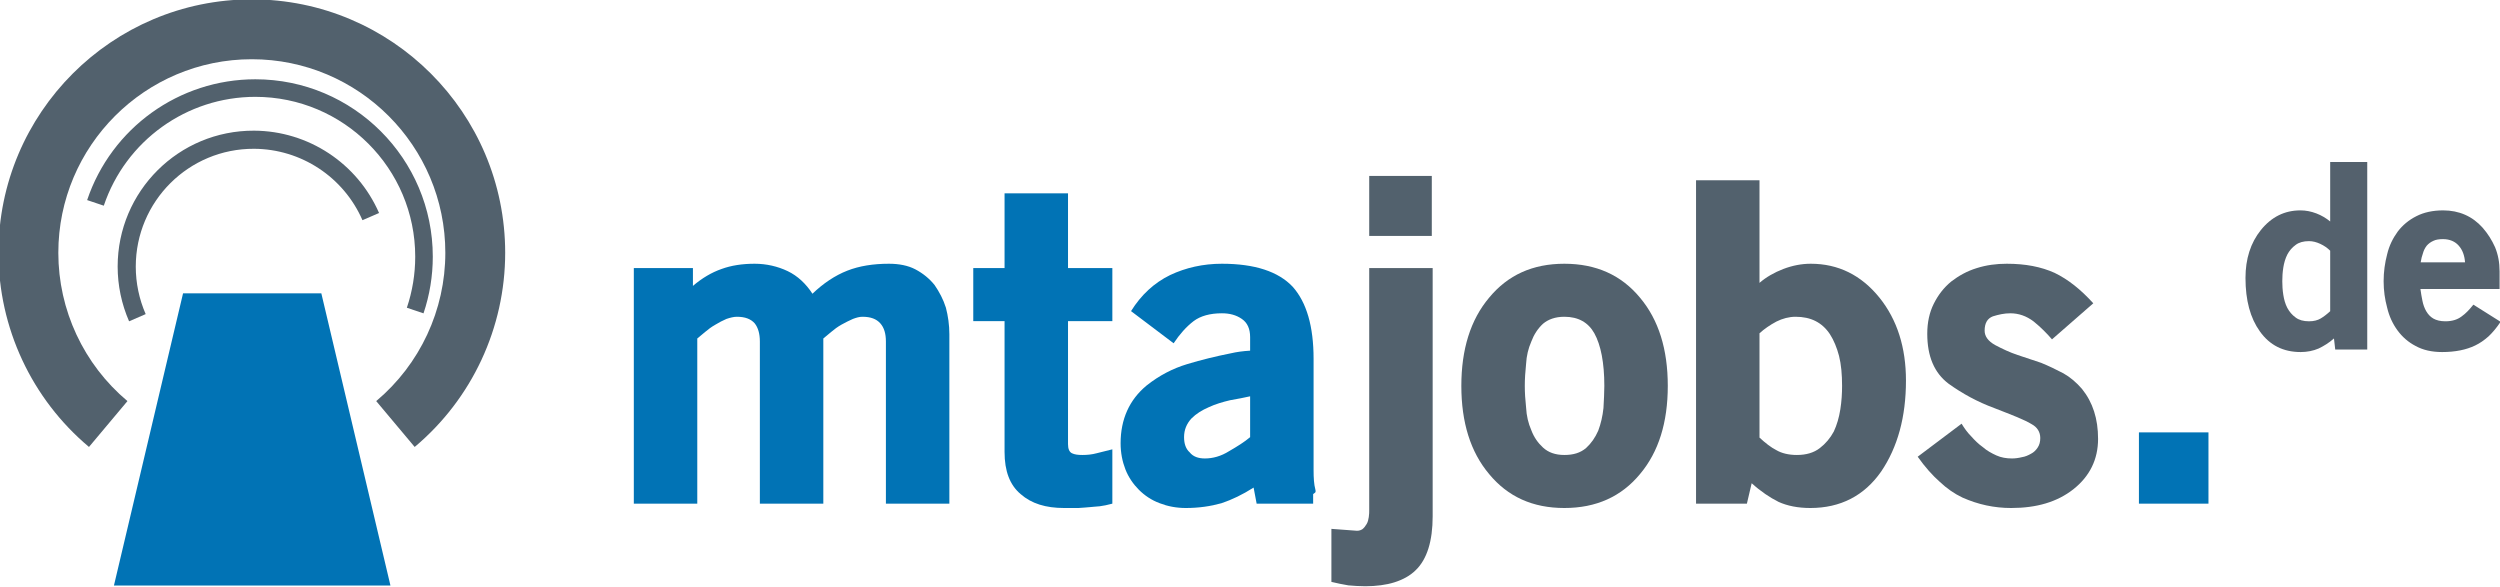
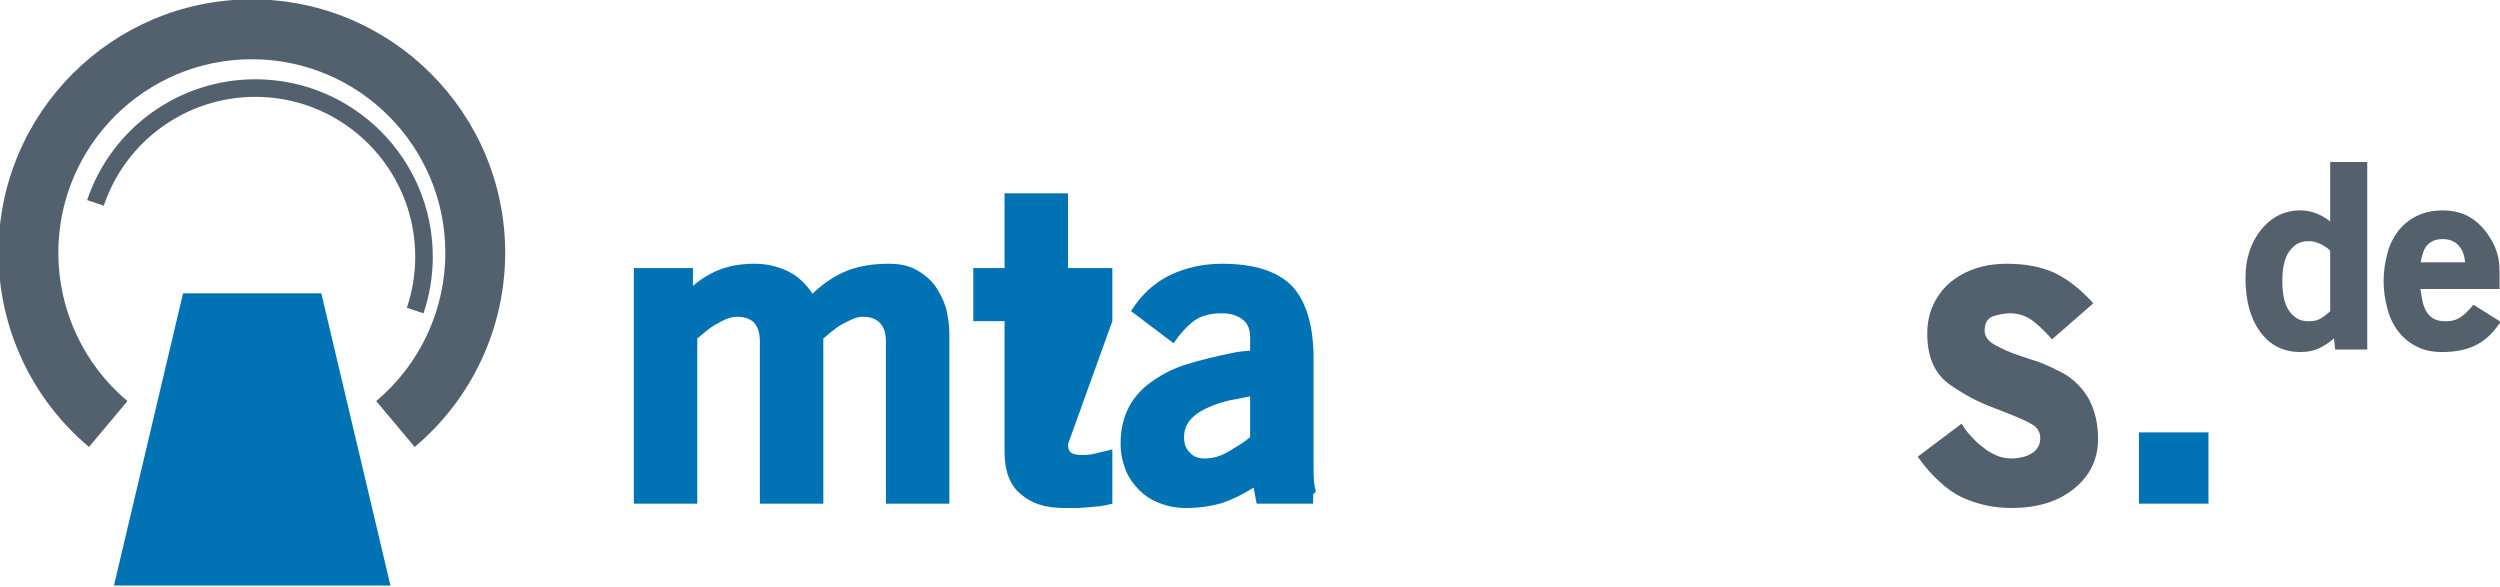
<svg xmlns="http://www.w3.org/2000/svg" width="100%" height="100%" viewBox="0 0 767 180" version="1.1" xml:space="preserve" style="fill-rule:evenodd;clip-rule:evenodd;stroke-linejoin:round;stroke-miterlimit:2;">
  <g id="mtajobs-de" transform="matrix(1,0,0,1,-615.373,-704.259)">
    <g transform="matrix(4.167,0,0,4.167,-344.942,171.055)">
      <g transform="matrix(32,0,0,32,275.427,164.689)">
        <path d="M0.633,0.011L0.779,0.011L0.779,-0.379C0.779,-0.4 0.776,-0.421 0.771,-0.44C0.765,-0.459 0.756,-0.476 0.745,-0.492C0.733,-0.507 0.718,-0.519 0.701,-0.528C0.684,-0.537 0.663,-0.541 0.64,-0.541C0.604,-0.541 0.572,-0.536 0.544,-0.525C0.516,-0.514 0.489,-0.496 0.464,-0.472C0.449,-0.495 0.43,-0.513 0.407,-0.524C0.384,-0.535 0.358,-0.541 0.331,-0.541C0.302,-0.541 0.277,-0.537 0.255,-0.529C0.232,-0.521 0.21,-0.508 0.189,-0.49L0.189,-0.531L0.053,-0.531L0.053,0.011L0.199,0.011L0.199,-0.369C0.204,-0.373 0.21,-0.378 0.217,-0.384C0.224,-0.39 0.232,-0.396 0.241,-0.401C0.249,-0.406 0.257,-0.41 0.266,-0.414C0.275,-0.417 0.283,-0.419 0.29,-0.419C0.309,-0.419 0.322,-0.414 0.331,-0.404C0.339,-0.394 0.343,-0.38 0.343,-0.362L0.343,0.011L0.489,0.011L0.489,-0.369C0.494,-0.373 0.5,-0.378 0.507,-0.384C0.514,-0.39 0.522,-0.396 0.531,-0.401C0.54,-0.406 0.548,-0.41 0.557,-0.414C0.565,-0.417 0.572,-0.419 0.579,-0.419C0.598,-0.419 0.611,-0.414 0.62,-0.404C0.629,-0.394 0.633,-0.38 0.633,-0.362L0.633,0.011Z" style="fill:rgb(1,115,181);fill-rule:nonzero;" />
      </g>
      <g transform="matrix(32,0,0,32,302.083,164.689)">
-         <path d="M0.269,0.019C0.276,0.018 0.284,0.018 0.292,0.017C0.3,0.016 0.31,0.014 0.321,0.011L0.321,-0.114L0.285,-0.105C0.274,-0.102 0.263,-0.101 0.252,-0.101C0.242,-0.101 0.234,-0.102 0.228,-0.105C0.222,-0.108 0.219,-0.115 0.219,-0.126L0.219,-0.409L0.321,-0.409L0.321,-0.531L0.219,-0.531L0.219,-0.703L0.073,-0.703L0.073,-0.531L0.001,-0.531L0.001,-0.409L0.073,-0.409L0.073,-0.108C0.073,-0.064 0.085,-0.032 0.11,-0.011C0.135,0.011 0.168,0.021 0.21,0.021C0.222,0.021 0.233,0.021 0.243,0.021C0.253,0.02 0.262,0.02 0.269,0.019Z" style="fill:rgb(1,115,181);fill-rule:nonzero;" />
+         <path d="M0.269,0.019C0.276,0.018 0.284,0.018 0.292,0.017C0.3,0.016 0.31,0.014 0.321,0.011L0.321,-0.114L0.285,-0.105C0.274,-0.102 0.263,-0.101 0.252,-0.101C0.242,-0.101 0.234,-0.102 0.228,-0.105C0.222,-0.108 0.219,-0.115 0.219,-0.126L0.321,-0.409L0.321,-0.531L0.219,-0.531L0.219,-0.703L0.073,-0.703L0.073,-0.531L0.001,-0.531L0.001,-0.409L0.073,-0.409L0.073,-0.108C0.073,-0.064 0.085,-0.032 0.11,-0.011C0.135,0.011 0.168,0.021 0.21,0.021C0.222,0.021 0.233,0.021 0.243,0.021C0.253,0.02 0.262,0.02 0.269,0.019Z" style="fill:rgb(1,115,181);fill-rule:nonzero;" />
      </g>
      <g transform="matrix(32,0,0,32,312.739,164.689)">
        <path d="M0.32,0.011L0.45,0.011L0.45,-0.011C0.45,-0.011 0.451,-0.012 0.454,-0.014C0.456,-0.015 0.456,-0.018 0.455,-0.022C0.452,-0.033 0.451,-0.048 0.451,-0.066L0.451,-0.322C0.451,-0.397 0.435,-0.452 0.403,-0.488C0.37,-0.523 0.316,-0.541 0.24,-0.541C0.197,-0.541 0.157,-0.532 0.121,-0.515C0.084,-0.497 0.054,-0.469 0.031,-0.432L0.129,-0.358C0.143,-0.379 0.158,-0.396 0.175,-0.409C0.191,-0.421 0.213,-0.427 0.24,-0.427C0.258,-0.427 0.273,-0.423 0.286,-0.414C0.299,-0.405 0.305,-0.391 0.305,-0.372L0.305,-0.341C0.288,-0.34 0.274,-0.338 0.261,-0.335C0.226,-0.328 0.193,-0.32 0.16,-0.31C0.127,-0.3 0.096,-0.284 0.067,-0.261C0.027,-0.228 0.007,-0.183 0.007,-0.128C0.007,-0.106 0.011,-0.086 0.018,-0.068C0.025,-0.05 0.036,-0.034 0.049,-0.021C0.062,-0.008 0.078,0.003 0.097,0.01C0.115,0.017 0.135,0.021 0.157,0.021C0.187,0.021 0.214,0.017 0.239,0.01C0.263,0.002 0.288,-0.01 0.313,-0.026L0.32,0.011ZM0.305,-0.236L0.305,-0.142C0.292,-0.131 0.276,-0.121 0.257,-0.11C0.238,-0.098 0.219,-0.093 0.201,-0.093C0.186,-0.093 0.174,-0.097 0.166,-0.107C0.157,-0.115 0.153,-0.127 0.153,-0.142C0.153,-0.159 0.159,-0.173 0.17,-0.185C0.181,-0.196 0.194,-0.204 0.21,-0.211C0.225,-0.218 0.242,-0.223 0.259,-0.227C0.276,-0.23 0.292,-0.233 0.305,-0.236Z" style="fill:rgb(1,115,181);fill-rule:nonzero;" />
      </g>
      <g transform="matrix(32,0,0,32,328.739,164.689)">
-         <path d="M0.079,-0.605L0.223,-0.605L0.223,-0.743L0.079,-0.743L0.079,-0.605ZM0.186,0.164C0.212,0.139 0.225,0.097 0.225,0.04L0.225,-0.531L0.079,-0.531L0.079,0.025C0.079,0.03 0.079,0.036 0.078,0.042C0.077,0.048 0.076,0.053 0.073,0.058C0.07,0.063 0.067,0.067 0.063,0.07C0.058,0.073 0.053,0.074 0.046,0.073L-0.008,0.069L-0.008,0.191C0.005,0.194 0.018,0.197 0.031,0.199C0.043,0.2 0.056,0.201 0.07,0.201C0.095,0.201 0.118,0.198 0.137,0.192C0.156,0.186 0.173,0.177 0.186,0.164Z" style="fill:rgb(82,97,109);fill-rule:nonzero;" />
-       </g>
+         </g>
      <g transform="matrix(32,0,0,32,337.634,164.689)">
-         <path d="M0.424,-0.057C0.467,-0.108 0.488,-0.176 0.488,-0.26C0.488,-0.344 0.467,-0.412 0.424,-0.463C0.381,-0.515 0.323,-0.541 0.25,-0.541C0.177,-0.541 0.12,-0.515 0.077,-0.463C0.034,-0.412 0.013,-0.344 0.013,-0.26C0.013,-0.176 0.034,-0.108 0.077,-0.057C0.12,-0.005 0.177,0.021 0.25,0.021C0.323,0.021 0.381,-0.005 0.424,-0.057ZM0.319,-0.381C0.334,-0.354 0.342,-0.313 0.342,-0.26C0.342,-0.245 0.341,-0.228 0.34,-0.209C0.338,-0.19 0.334,-0.173 0.328,-0.157C0.321,-0.141 0.312,-0.128 0.3,-0.117C0.287,-0.106 0.271,-0.101 0.25,-0.101C0.229,-0.101 0.213,-0.107 0.201,-0.118C0.189,-0.129 0.18,-0.142 0.174,-0.158C0.167,-0.174 0.163,-0.191 0.162,-0.21C0.16,-0.228 0.159,-0.245 0.159,-0.26C0.159,-0.275 0.16,-0.292 0.162,-0.311C0.163,-0.329 0.167,-0.346 0.174,-0.362C0.18,-0.378 0.189,-0.392 0.201,-0.403C0.213,-0.413 0.229,-0.419 0.25,-0.419C0.282,-0.419 0.305,-0.406 0.319,-0.381Z" style="fill:rgb(82,97,109);fill-rule:nonzero;" />
-       </g>
+         </g>
      <g transform="matrix(32,0,0,32,353.634,164.689)">
-         <path d="M0.479,-0.063C0.517,-0.119 0.536,-0.189 0.536,-0.272C0.536,-0.348 0.516,-0.412 0.475,-0.463C0.433,-0.515 0.38,-0.541 0.317,-0.541C0.296,-0.541 0.275,-0.537 0.254,-0.529C0.233,-0.521 0.214,-0.51 0.199,-0.497L0.199,-0.733L0.053,-0.733L0.053,0.011L0.17,0.011L0.181,-0.036C0.202,-0.017 0.223,-0.003 0.243,0.007C0.263,0.016 0.287,0.021 0.316,0.021C0.385,0.021 0.44,-0.007 0.479,-0.063ZM0.361,-0.379C0.37,-0.365 0.377,-0.348 0.382,-0.329C0.387,-0.309 0.389,-0.286 0.389,-0.26C0.389,-0.243 0.388,-0.225 0.385,-0.206C0.382,-0.187 0.377,-0.17 0.37,-0.155C0.362,-0.14 0.351,-0.127 0.338,-0.117C0.324,-0.106 0.306,-0.101 0.285,-0.101C0.266,-0.101 0.25,-0.105 0.238,-0.112C0.226,-0.118 0.213,-0.128 0.199,-0.141L0.199,-0.381C0.21,-0.391 0.223,-0.4 0.238,-0.408C0.252,-0.415 0.267,-0.419 0.282,-0.419C0.317,-0.419 0.343,-0.406 0.361,-0.379Z" style="fill:rgb(82,97,109);fill-rule:nonzero;" />
-       </g>
+         </g>
      <g transform="matrix(32,0,0,32,371.426,164.689)">
        <path d="M0.365,-0.022C0.403,-0.052 0.422,-0.091 0.422,-0.138C0.422,-0.184 0.41,-0.222 0.385,-0.253C0.372,-0.268 0.358,-0.28 0.342,-0.289C0.325,-0.298 0.308,-0.306 0.291,-0.313C0.273,-0.319 0.255,-0.325 0.237,-0.331C0.219,-0.337 0.202,-0.345 0.185,-0.354C0.169,-0.363 0.161,-0.374 0.161,-0.387C0.161,-0.404 0.167,-0.415 0.18,-0.42C0.193,-0.424 0.206,-0.427 0.22,-0.427C0.239,-0.427 0.257,-0.421 0.274,-0.408C0.29,-0.395 0.304,-0.381 0.316,-0.367L0.411,-0.45C0.382,-0.482 0.353,-0.505 0.322,-0.52C0.291,-0.534 0.255,-0.541 0.212,-0.541C0.188,-0.541 0.165,-0.538 0.143,-0.531C0.12,-0.524 0.101,-0.513 0.084,-0.5C0.067,-0.486 0.054,-0.469 0.044,-0.449C0.034,-0.429 0.029,-0.406 0.029,-0.38C0.029,-0.328 0.045,-0.29 0.078,-0.265C0.11,-0.242 0.145,-0.223 0.183,-0.209C0.204,-0.201 0.221,-0.194 0.236,-0.188C0.25,-0.182 0.261,-0.177 0.269,-0.172C0.282,-0.165 0.289,-0.154 0.289,-0.14C0.289,-0.131 0.287,-0.124 0.283,-0.118C0.279,-0.112 0.274,-0.107 0.268,-0.104C0.261,-0.1 0.254,-0.097 0.247,-0.096C0.239,-0.094 0.231,-0.093 0.224,-0.093C0.211,-0.093 0.199,-0.095 0.188,-0.1C0.177,-0.105 0.166,-0.111 0.157,-0.119C0.147,-0.126 0.138,-0.135 0.13,-0.144C0.121,-0.153 0.114,-0.163 0.108,-0.173L0.007,-0.097C0.024,-0.073 0.041,-0.054 0.058,-0.039C0.074,-0.024 0.091,-0.012 0.11,-0.003C0.146,0.013 0.183,0.021 0.222,0.021C0.281,0.021 0.328,0.007 0.365,-0.022Z" style="fill:rgb(82,97,109);fill-rule:nonzero;" />
      </g>
      <g transform="matrix(32,0,0,32,385.634,164.689)">
        <rect x="0.072" y="-0.153" width="0.16" height="0.164" style="fill:rgb(1,115,181);fill-rule:nonzero;" />
      </g>
      <g transform="matrix(18.56,0,0,18.56,395.394,153.489)">
        <path d="M0.377,0.011L0.504,0.011L0.504,-0.733L0.357,-0.733L0.357,-0.497C0.341,-0.51 0.323,-0.521 0.302,-0.529C0.281,-0.537 0.26,-0.541 0.239,-0.541C0.176,-0.541 0.124,-0.515 0.082,-0.463C0.041,-0.412 0.021,-0.348 0.021,-0.273C0.021,-0.184 0.04,-0.114 0.078,-0.061C0.117,-0.006 0.171,0.021 0.24,0.021C0.266,0.021 0.29,0.016 0.311,0.007C0.332,-0.003 0.353,-0.016 0.372,-0.033L0.377,0.011ZM0.357,-0.381L0.357,-0.141C0.344,-0.129 0.331,-0.119 0.319,-0.112C0.307,-0.105 0.292,-0.101 0.273,-0.101C0.251,-0.101 0.233,-0.106 0.22,-0.116C0.206,-0.126 0.195,-0.139 0.187,-0.154C0.179,-0.169 0.174,-0.187 0.171,-0.206C0.168,-0.225 0.167,-0.243 0.167,-0.26C0.167,-0.277 0.168,-0.295 0.171,-0.314C0.174,-0.333 0.179,-0.35 0.187,-0.366C0.195,-0.381 0.206,-0.394 0.22,-0.404C0.233,-0.414 0.251,-0.419 0.273,-0.419C0.288,-0.419 0.303,-0.415 0.318,-0.408C0.333,-0.401 0.346,-0.392 0.357,-0.381Z" style="fill:rgb(84,97,109);fill-rule:nonzero;" />
      </g>
      <g transform="matrix(18.56,0,0,18.56,405.713,153.489)">
        <path d="M0.376,-0.005C0.395,-0.014 0.412,-0.026 0.429,-0.041C0.445,-0.056 0.461,-0.075 0.477,-0.099L0.369,-0.167C0.354,-0.148 0.339,-0.132 0.322,-0.12C0.305,-0.107 0.283,-0.101 0.258,-0.101C0.238,-0.101 0.222,-0.105 0.21,-0.112C0.198,-0.119 0.189,-0.129 0.182,-0.141C0.175,-0.153 0.17,-0.167 0.167,-0.182C0.164,-0.197 0.161,-0.213 0.159,-0.229L0.473,-0.229L0.473,-0.299C0.473,-0.334 0.467,-0.366 0.455,-0.395C0.442,-0.424 0.426,-0.449 0.406,-0.472C0.365,-0.518 0.312,-0.541 0.249,-0.541C0.208,-0.541 0.172,-0.533 0.143,-0.518C0.113,-0.503 0.088,-0.482 0.069,-0.457C0.05,-0.431 0.035,-0.401 0.027,-0.367C0.018,-0.333 0.013,-0.297 0.013,-0.26C0.013,-0.223 0.018,-0.188 0.027,-0.155C0.035,-0.121 0.049,-0.091 0.068,-0.065C0.087,-0.039 0.111,-0.018 0.14,-0.003C0.169,0.013 0.204,0.021 0.245,0.021C0.297,0.021 0.341,0.012 0.376,-0.005ZM0.311,-0.401C0.326,-0.384 0.334,-0.362 0.336,-0.335L0.16,-0.335C0.162,-0.348 0.165,-0.36 0.169,-0.371C0.172,-0.382 0.177,-0.392 0.184,-0.401C0.191,-0.409 0.199,-0.415 0.21,-0.42C0.22,-0.425 0.233,-0.427 0.248,-0.427C0.275,-0.427 0.296,-0.418 0.311,-0.401Z" style="fill:rgb(84,97,109);fill-rule:nonzero;" />
      </g>
    </g>
    <g transform="matrix(0.237,0,0,0.237,377.102,582.432)">
      <g transform="matrix(0.967,0,0,1,24.948,6.657)">
        <path d="M1569,1085.97C1645.8,1023.64 1690.16,931.624 1690.16,834.642C1690.16,653.564 1538.18,506.551 1350.99,506.551C1163.8,506.551 1011.83,653.564 1011.83,834.642C1011.83,931.624 1056.18,1023.64 1132.98,1085.97L1184.49,1026.6C1125.83,978.987 1091.95,908.712 1091.95,834.642C1091.95,696.344 1208.03,584.062 1350.99,584.062C1493.96,584.062 1610.03,696.344 1610.03,834.642C1610.03,908.712 1576.15,978.987 1517.5,1026.6L1569,1085.97Z" style="fill:rgb(82,97,109);" />
      </g>
      <g transform="matrix(0.888,0,0,0.89,725.755,47.155)">
        <path d="M932.264,980.354C941.225,953.812 945.795,925.991 945.795,897.984C945.795,755.545 829.871,639.903 687.085,639.903C576.024,639.903 477.354,710.616 441.907,815.613L466.182,823.769C498.119,729.168 587.02,665.456 687.085,665.456C815.734,665.456 920.18,769.648 920.18,897.984C920.18,923.218 916.062,948.284 907.989,972.199L932.264,980.354Z" style="fill:rgb(82,97,109);" />
      </g>
      <g transform="matrix(0.913,0.004,0,0.833,709.47,104.151)">
-         <path d="M861.55,818.941C830.751,741.73 761.188,691.838 684.334,691.838C577.578,691.838 490.906,786.878 490.906,903.941C490.906,933.198 496.426,962.137 507.118,988.942L530.651,977.654C521.379,954.409 516.592,929.313 516.592,903.941C516.592,802.424 591.755,720.004 684.334,720.004C750.982,720.004 811.308,763.271 838.017,830.229L861.55,818.941Z" style="fill:rgb(82,97,109);" />
-       </g>
+         </g>
      <g transform="matrix(1,0,0,0.79,-546.189,222.799)">
        <path d="M2057,1328.15L1699.04,1328.15L1788.53,849.274L1967.51,849.274L2057,1328.15Z" style="fill:rgb(1,115,181);" />
      </g>
    </g>
  </g>
</svg>